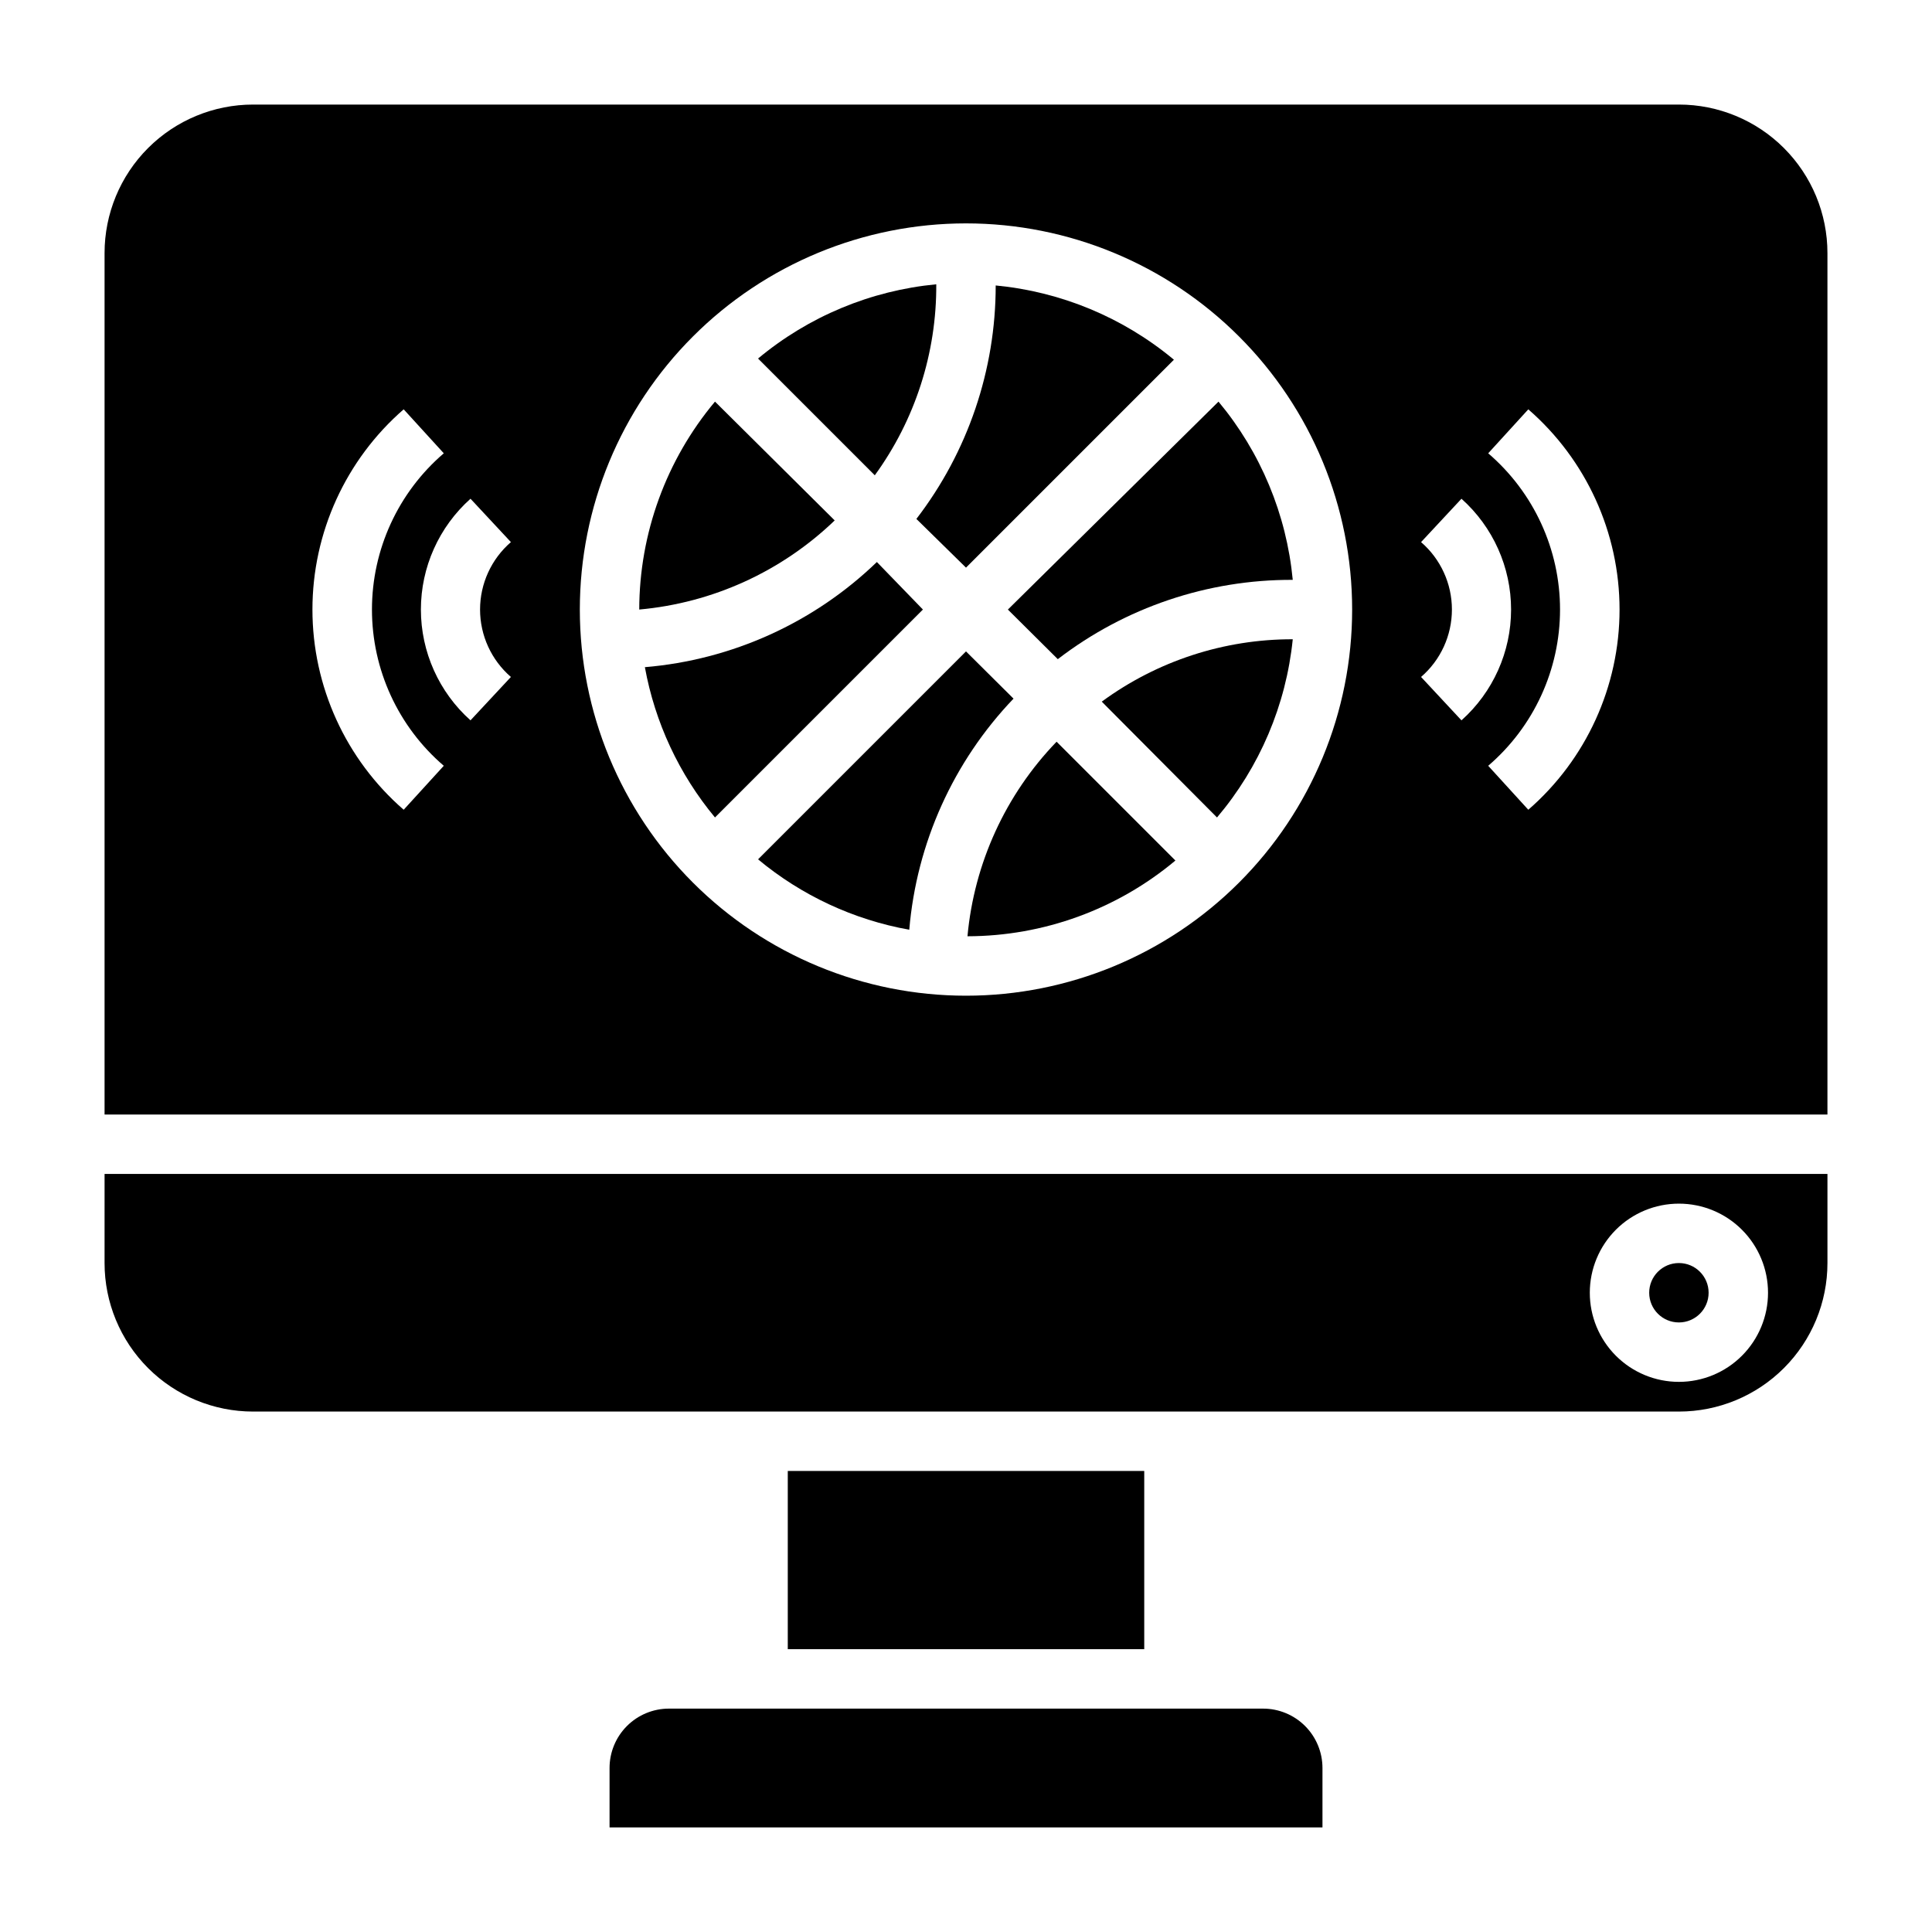
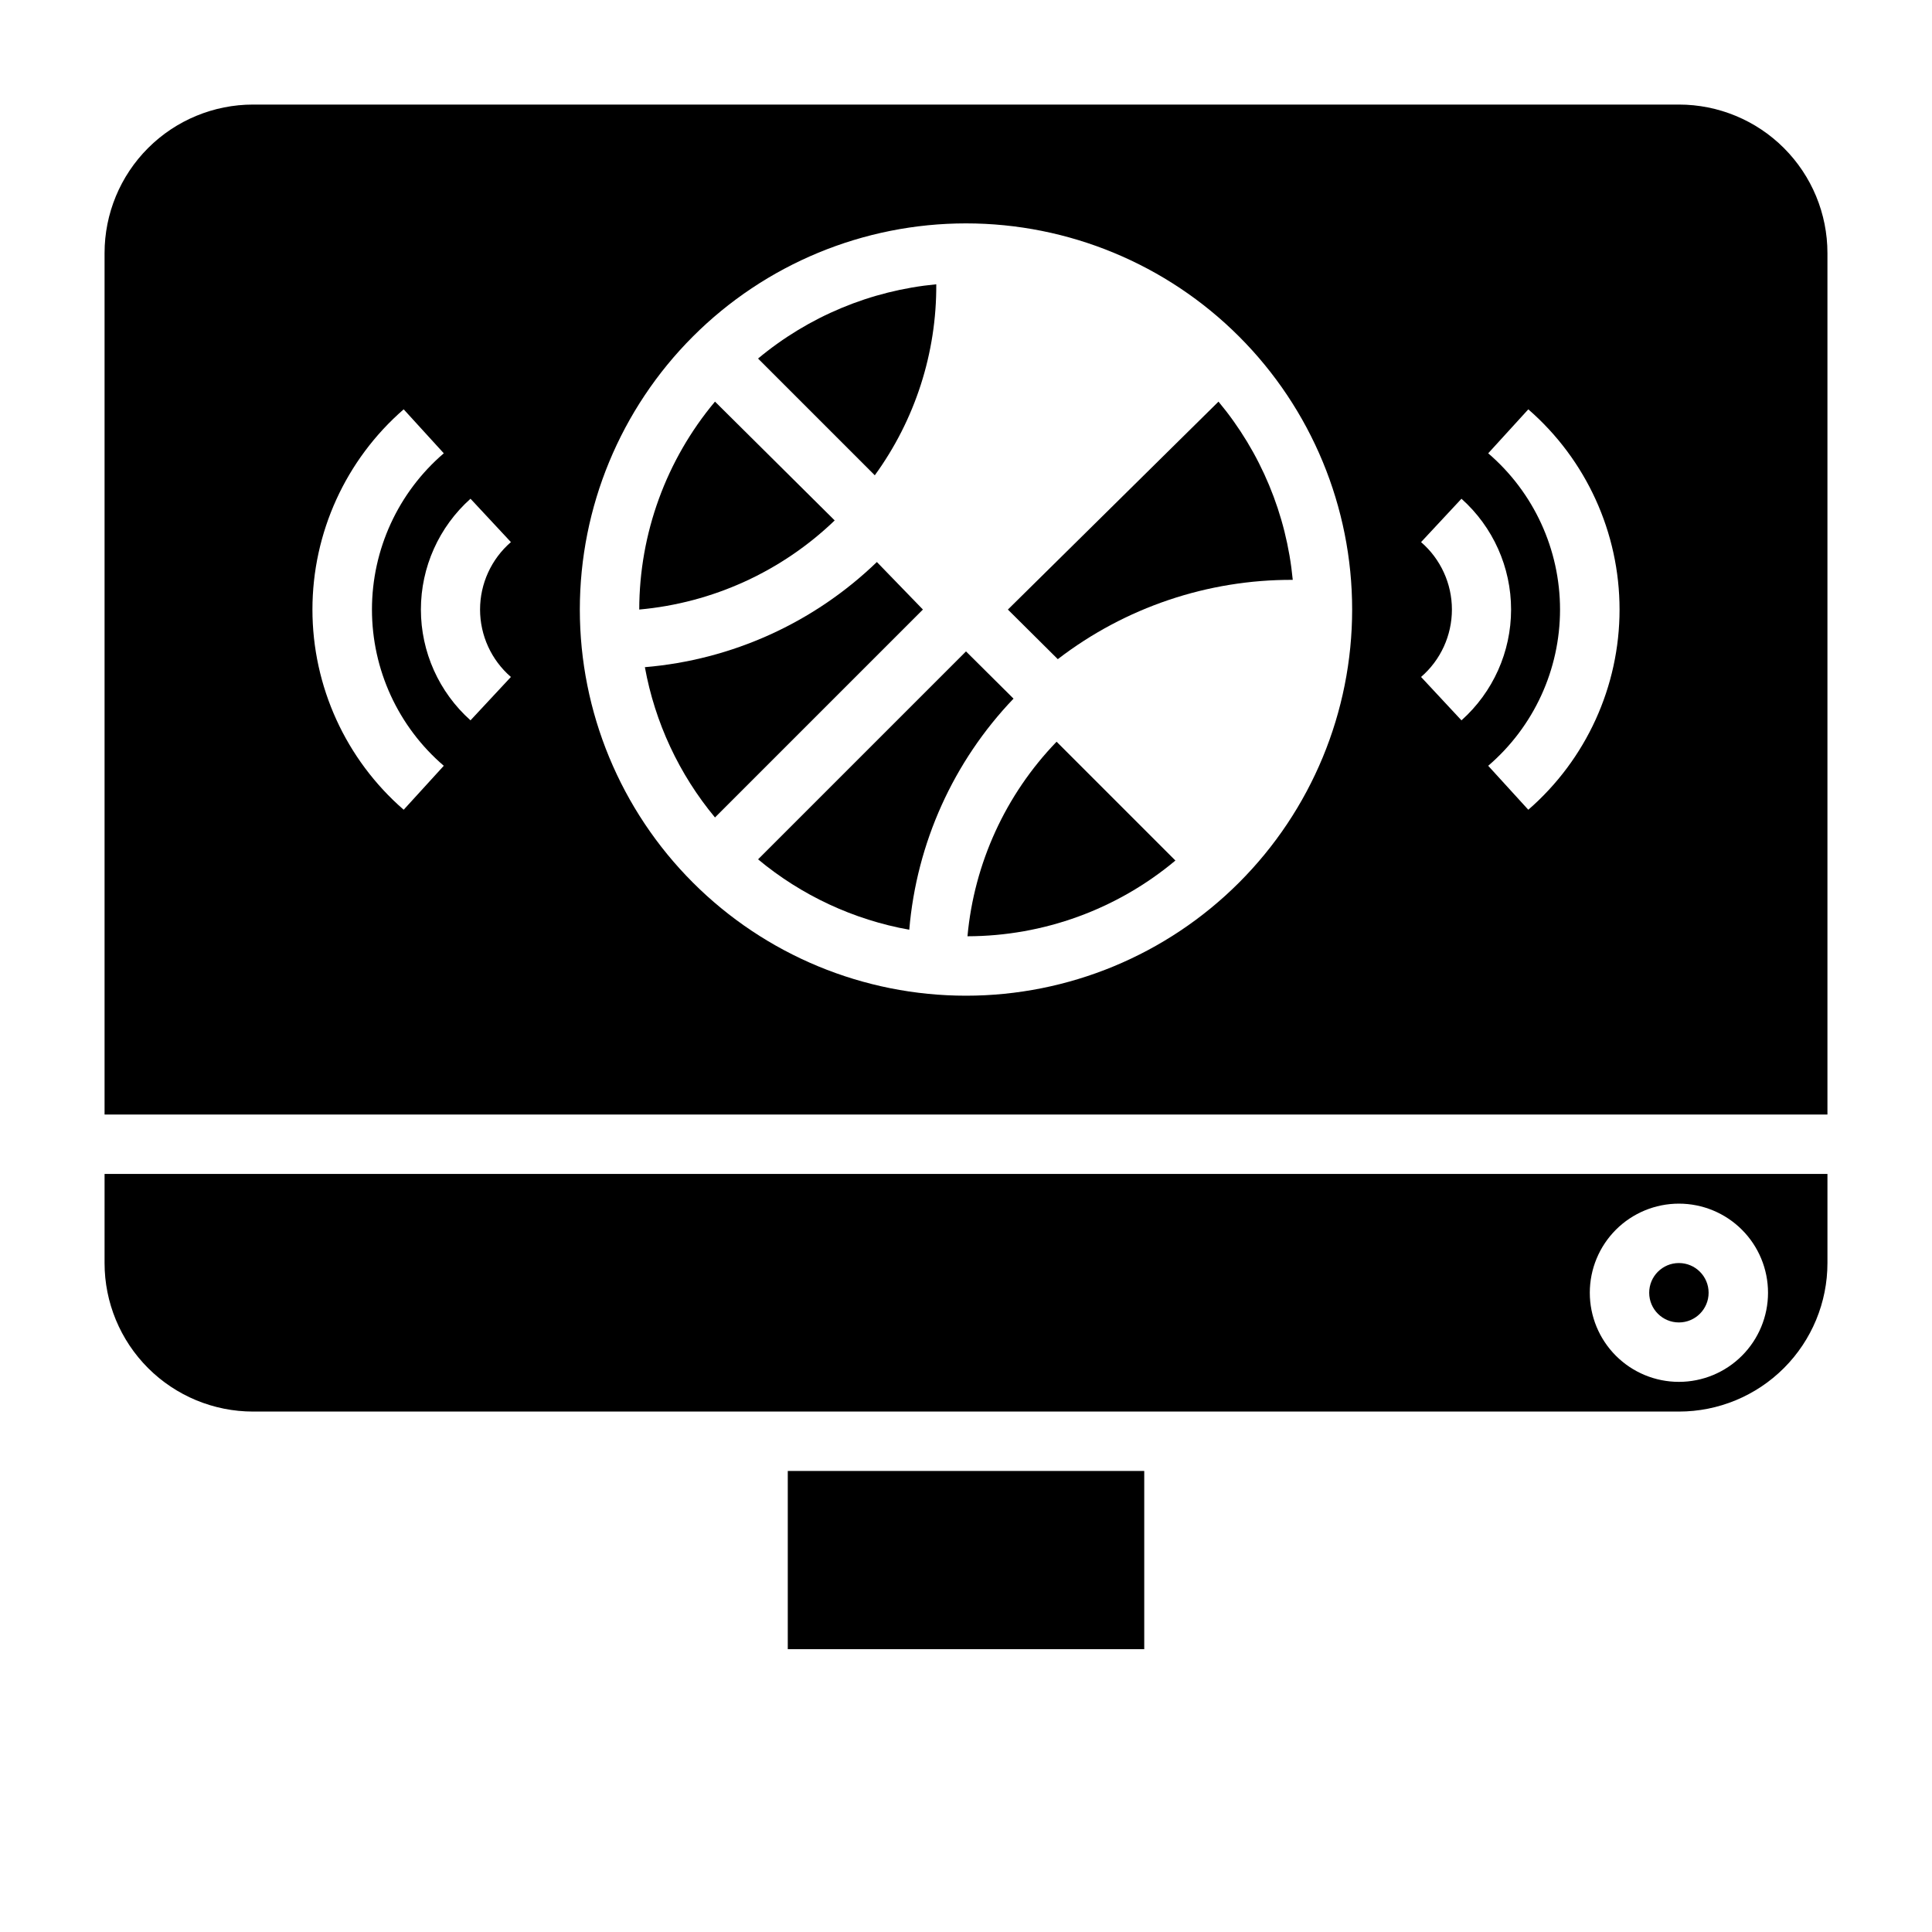
<svg xmlns="http://www.w3.org/2000/svg" fill="#000000" width="800px" height="800px" version="1.1" viewBox="144 144 512 512">
  <g>
    <path d="m171.71 478.72c0 10.438 4.144 20.449 11.527 27.832 7.383 7.383 17.395 11.527 27.832 11.527h377.86c10.441 0 20.453-4.144 27.832-11.527 7.383-7.383 11.531-17.395 11.531-27.832v-23.617h-456.58zm417.22-15.742h-0.004c6.266 0 12.273 2.484 16.699 6.914 4.43 4.43 6.918 10.438 6.918 16.699 0 6.266-2.488 12.27-6.918 16.699-4.426 4.43-10.434 6.918-16.699 6.918-6.262 0-12.27-2.488-16.699-6.918-4.426-4.43-6.914-10.434-6.914-16.699 0-6.262 2.488-12.27 6.914-16.699 4.43-4.43 10.438-6.914 16.699-6.914z" />
-     <path d="m400 294.43 55.105-55.105-0.004 0.004c-13.402-11.168-29.863-18.027-47.23-19.68 0.008 22.375-7.383 44.129-21.02 61.871z" />
    <path d="m333.48 250.43c-12.938 15.449-20.043 34.953-20.074 55.105 19.449-1.75 37.723-10.078 51.797-23.617z" />
    <path d="m352.77 533.82h94.465v47.23h-94.465z" />
    <path d="m596.8 486.59c0 4.348-3.527 7.871-7.875 7.871-4.348 0-7.871-3.523-7.871-7.871s3.523-7.871 7.871-7.871c4.348 0 7.875 3.523 7.875 7.871" />
-     <path d="m478.72 596.8h-157.44c-4.176 0-8.18 1.656-11.133 4.609s-4.609 6.957-4.609 11.133v15.742l188.93 0.004v-15.746c0-4.176-1.656-8.18-4.609-11.133-2.953-2.953-6.957-4.609-11.133-4.609z" />
    <path d="m376.38 292.94c-16.672 16.094-38.391 25.938-61.48 27.867 2.664 14.656 9.062 28.375 18.578 39.832l55.105-55.105z" />
    <path d="m392.12 219.34c-17.367 1.652-33.828 8.512-47.23 19.68l30.938 30.938c10.688-14.703 16.398-32.438 16.293-50.617z" />
    <path d="m411.1 305.54 13.227 13.145c17.848-13.719 39.754-21.113 62.266-21.016-1.652-17.367-8.512-33.832-19.68-47.234z" />
    <path d="m400 316.63-55.105 55.105c11.516 9.578 25.324 16.008 40.07 18.656 1.941-22.973 11.695-44.586 27.629-61.246z" />
    <path d="m588.93 171.71h-377.86c-10.438 0-20.449 4.144-27.832 11.527-7.383 7.383-11.527 17.395-11.527 27.832v228.29h456.58v-228.29c0-10.438-4.148-20.449-11.531-27.832-7.379-7.383-17.391-11.527-27.832-11.527zm-337.95 186.88c-15.359-13.348-24.18-32.703-24.18-53.055 0-20.352 8.82-39.707 24.18-53.059l10.629 11.652c-12.082 10.363-19.035 25.488-19.035 41.406 0 15.918 6.953 31.043 19.035 41.406zm28.418-35.188-10.707 11.492v0.004c-8.363-7.469-13.148-18.152-13.148-29.363 0-11.215 4.785-21.895 13.148-29.363l10.707 11.492c-5.191 4.488-8.176 11.008-8.176 17.871 0 6.859 2.984 13.383 8.176 17.867zm120.6 84.469c-27.145 0-53.172-10.781-72.363-29.973-19.191-19.191-29.973-45.223-29.973-72.363s10.781-53.172 29.973-72.363c19.191-19.191 45.219-29.973 72.363-29.973 27.141 0 53.168 10.781 72.359 29.973 19.195 19.191 29.977 45.223 29.977 72.363s-10.781 53.172-29.977 72.363c-19.191 19.191-45.219 29.973-72.359 29.973zm120.6-84.469c5.191-4.484 8.176-11.008 8.176-17.867 0-6.863-2.984-13.383-8.176-17.871l10.707-11.492c8.363 7.469 13.148 18.148 13.148 29.363 0 11.211-4.785 21.895-13.148 29.363zm28.418 35.188-10.629-11.652 0.004 0.004c12.082-10.363 19.035-25.488 19.035-41.406 0-15.918-6.953-31.043-19.035-41.406l10.629-11.652h-0.004c15.363 13.352 24.184 32.707 24.184 53.059 0 20.352-8.82 39.707-24.184 53.055z" />
-     <path d="m466.52 360.64c11.312-13.352 18.309-29.82 20.074-47.23-18.203-0.035-35.941 5.758-50.617 16.531z" />
    <path d="m400.39 392.12c20.152-0.031 39.656-7.133 55.105-20.07l-31.488-31.488c-13.508 13.996-21.84 32.188-23.617 51.559z" />
  </g>
</svg>